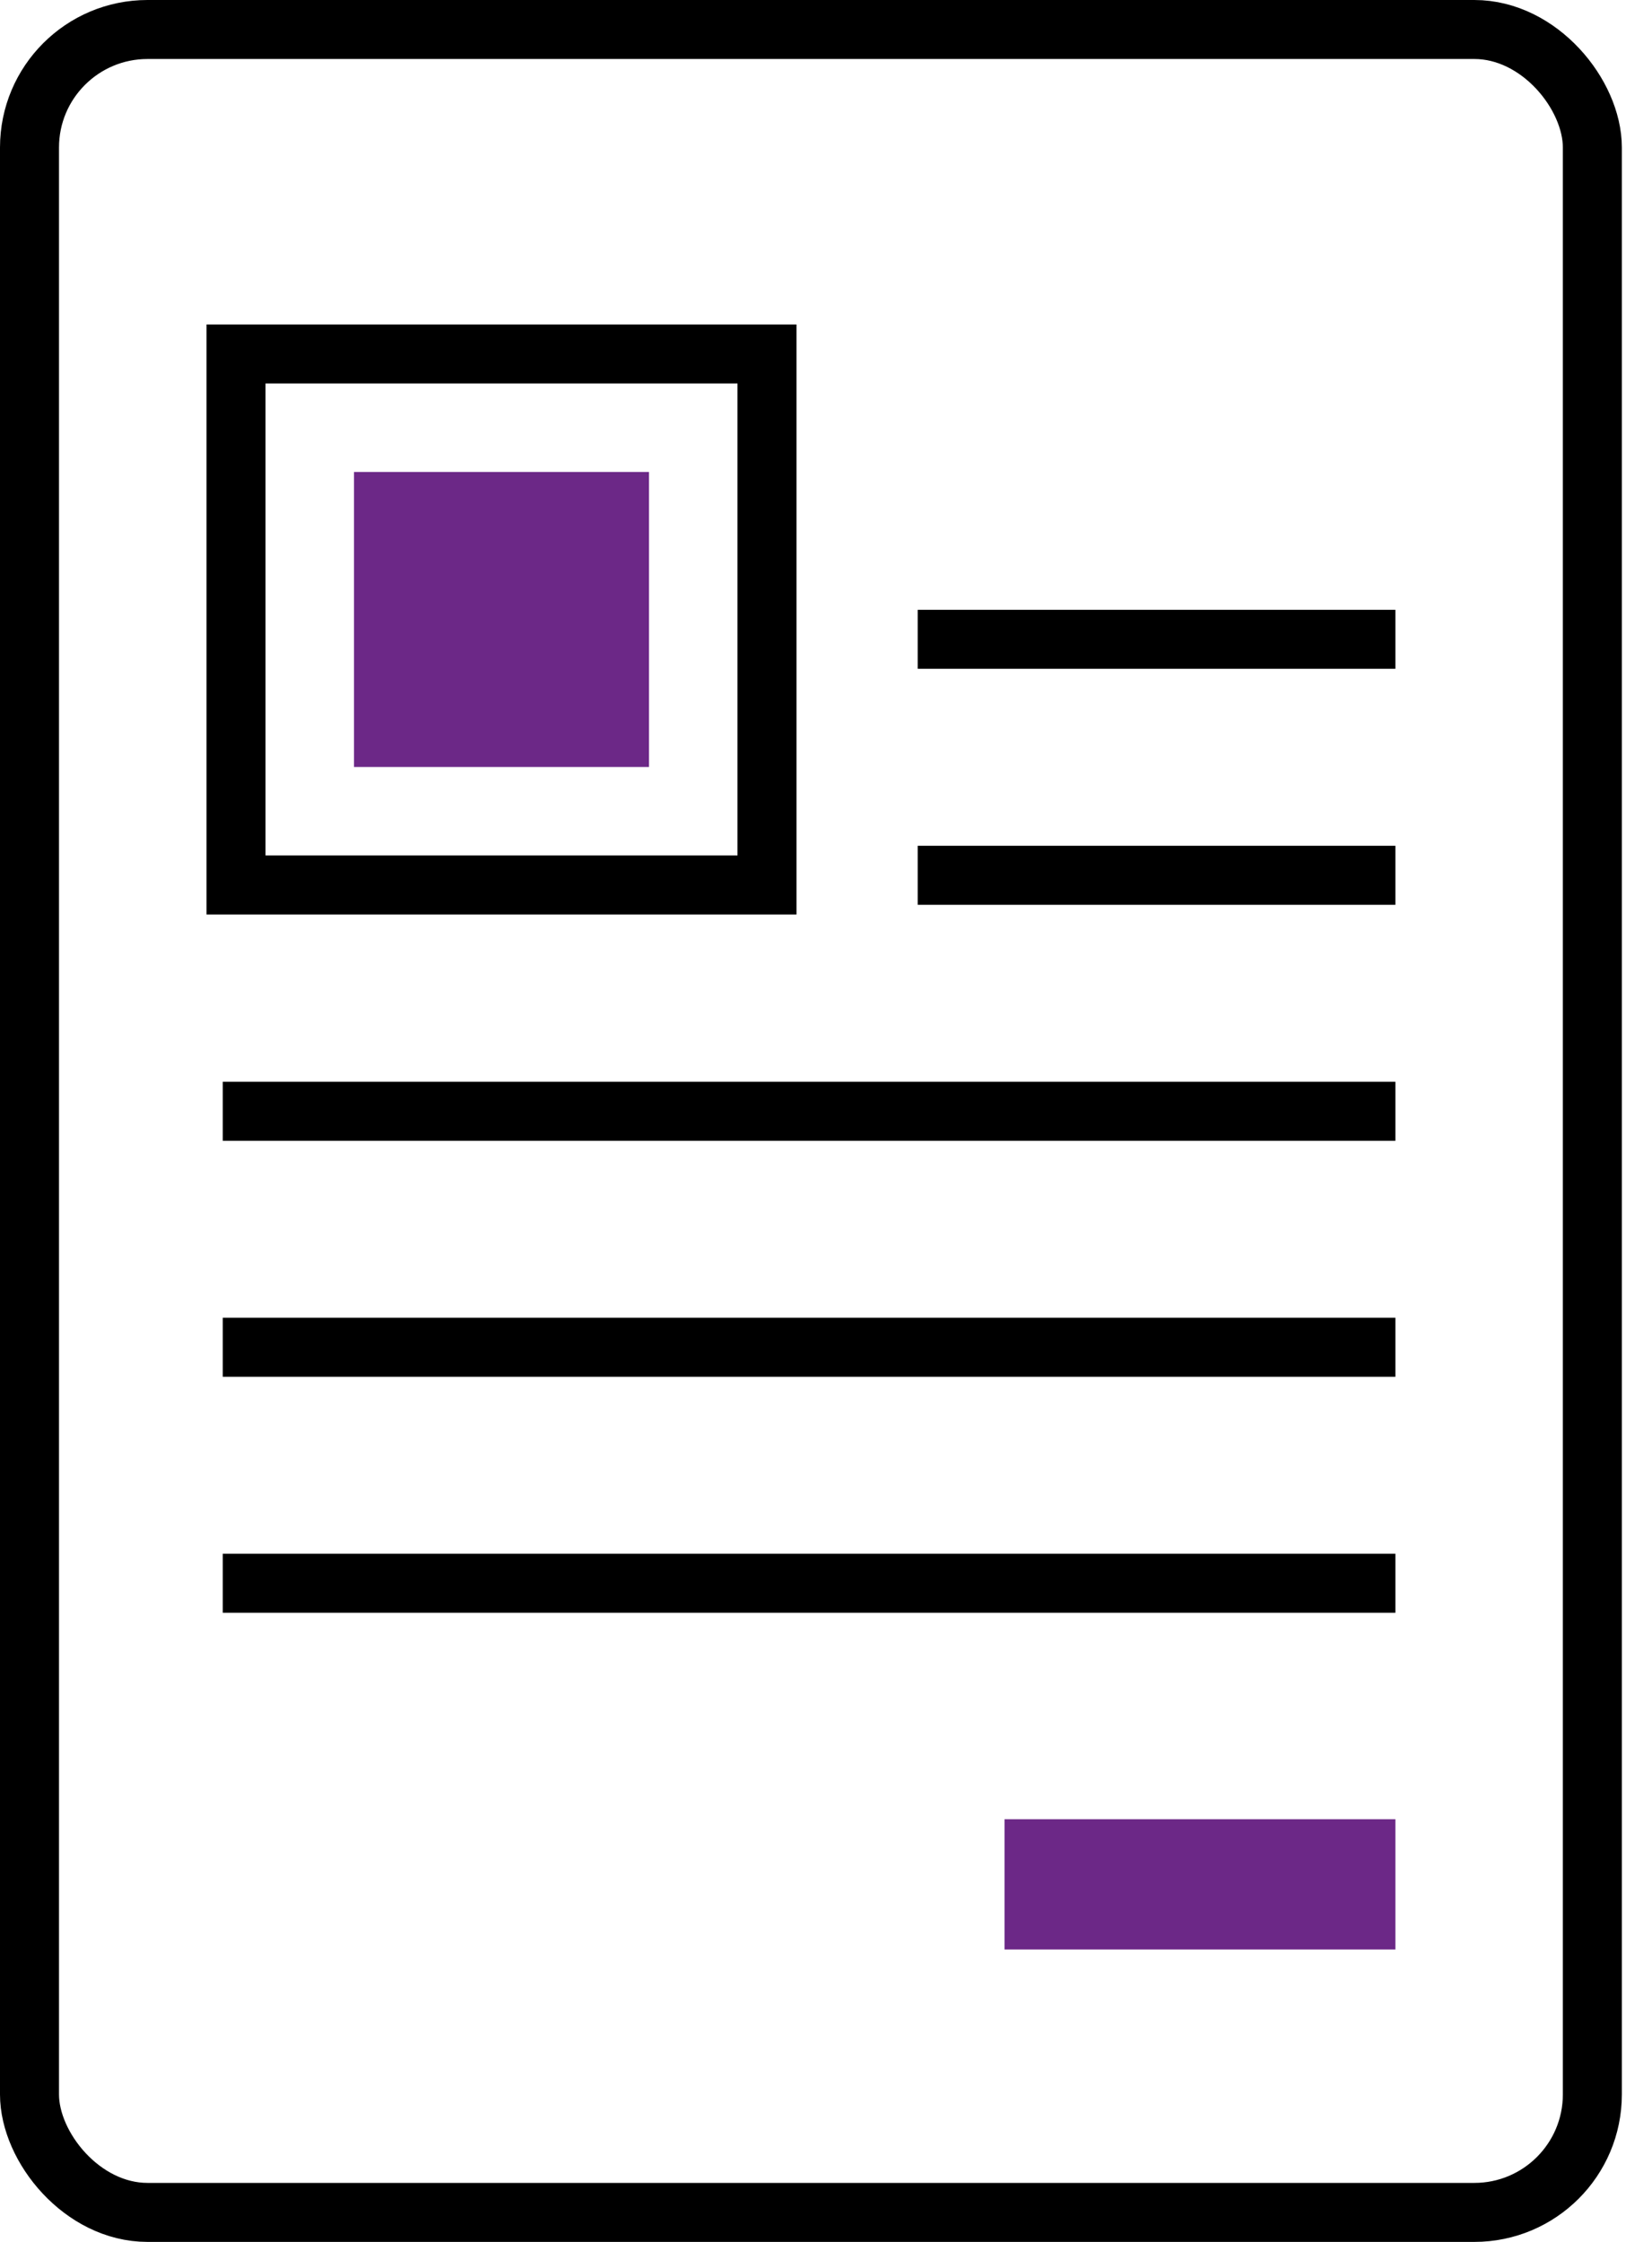
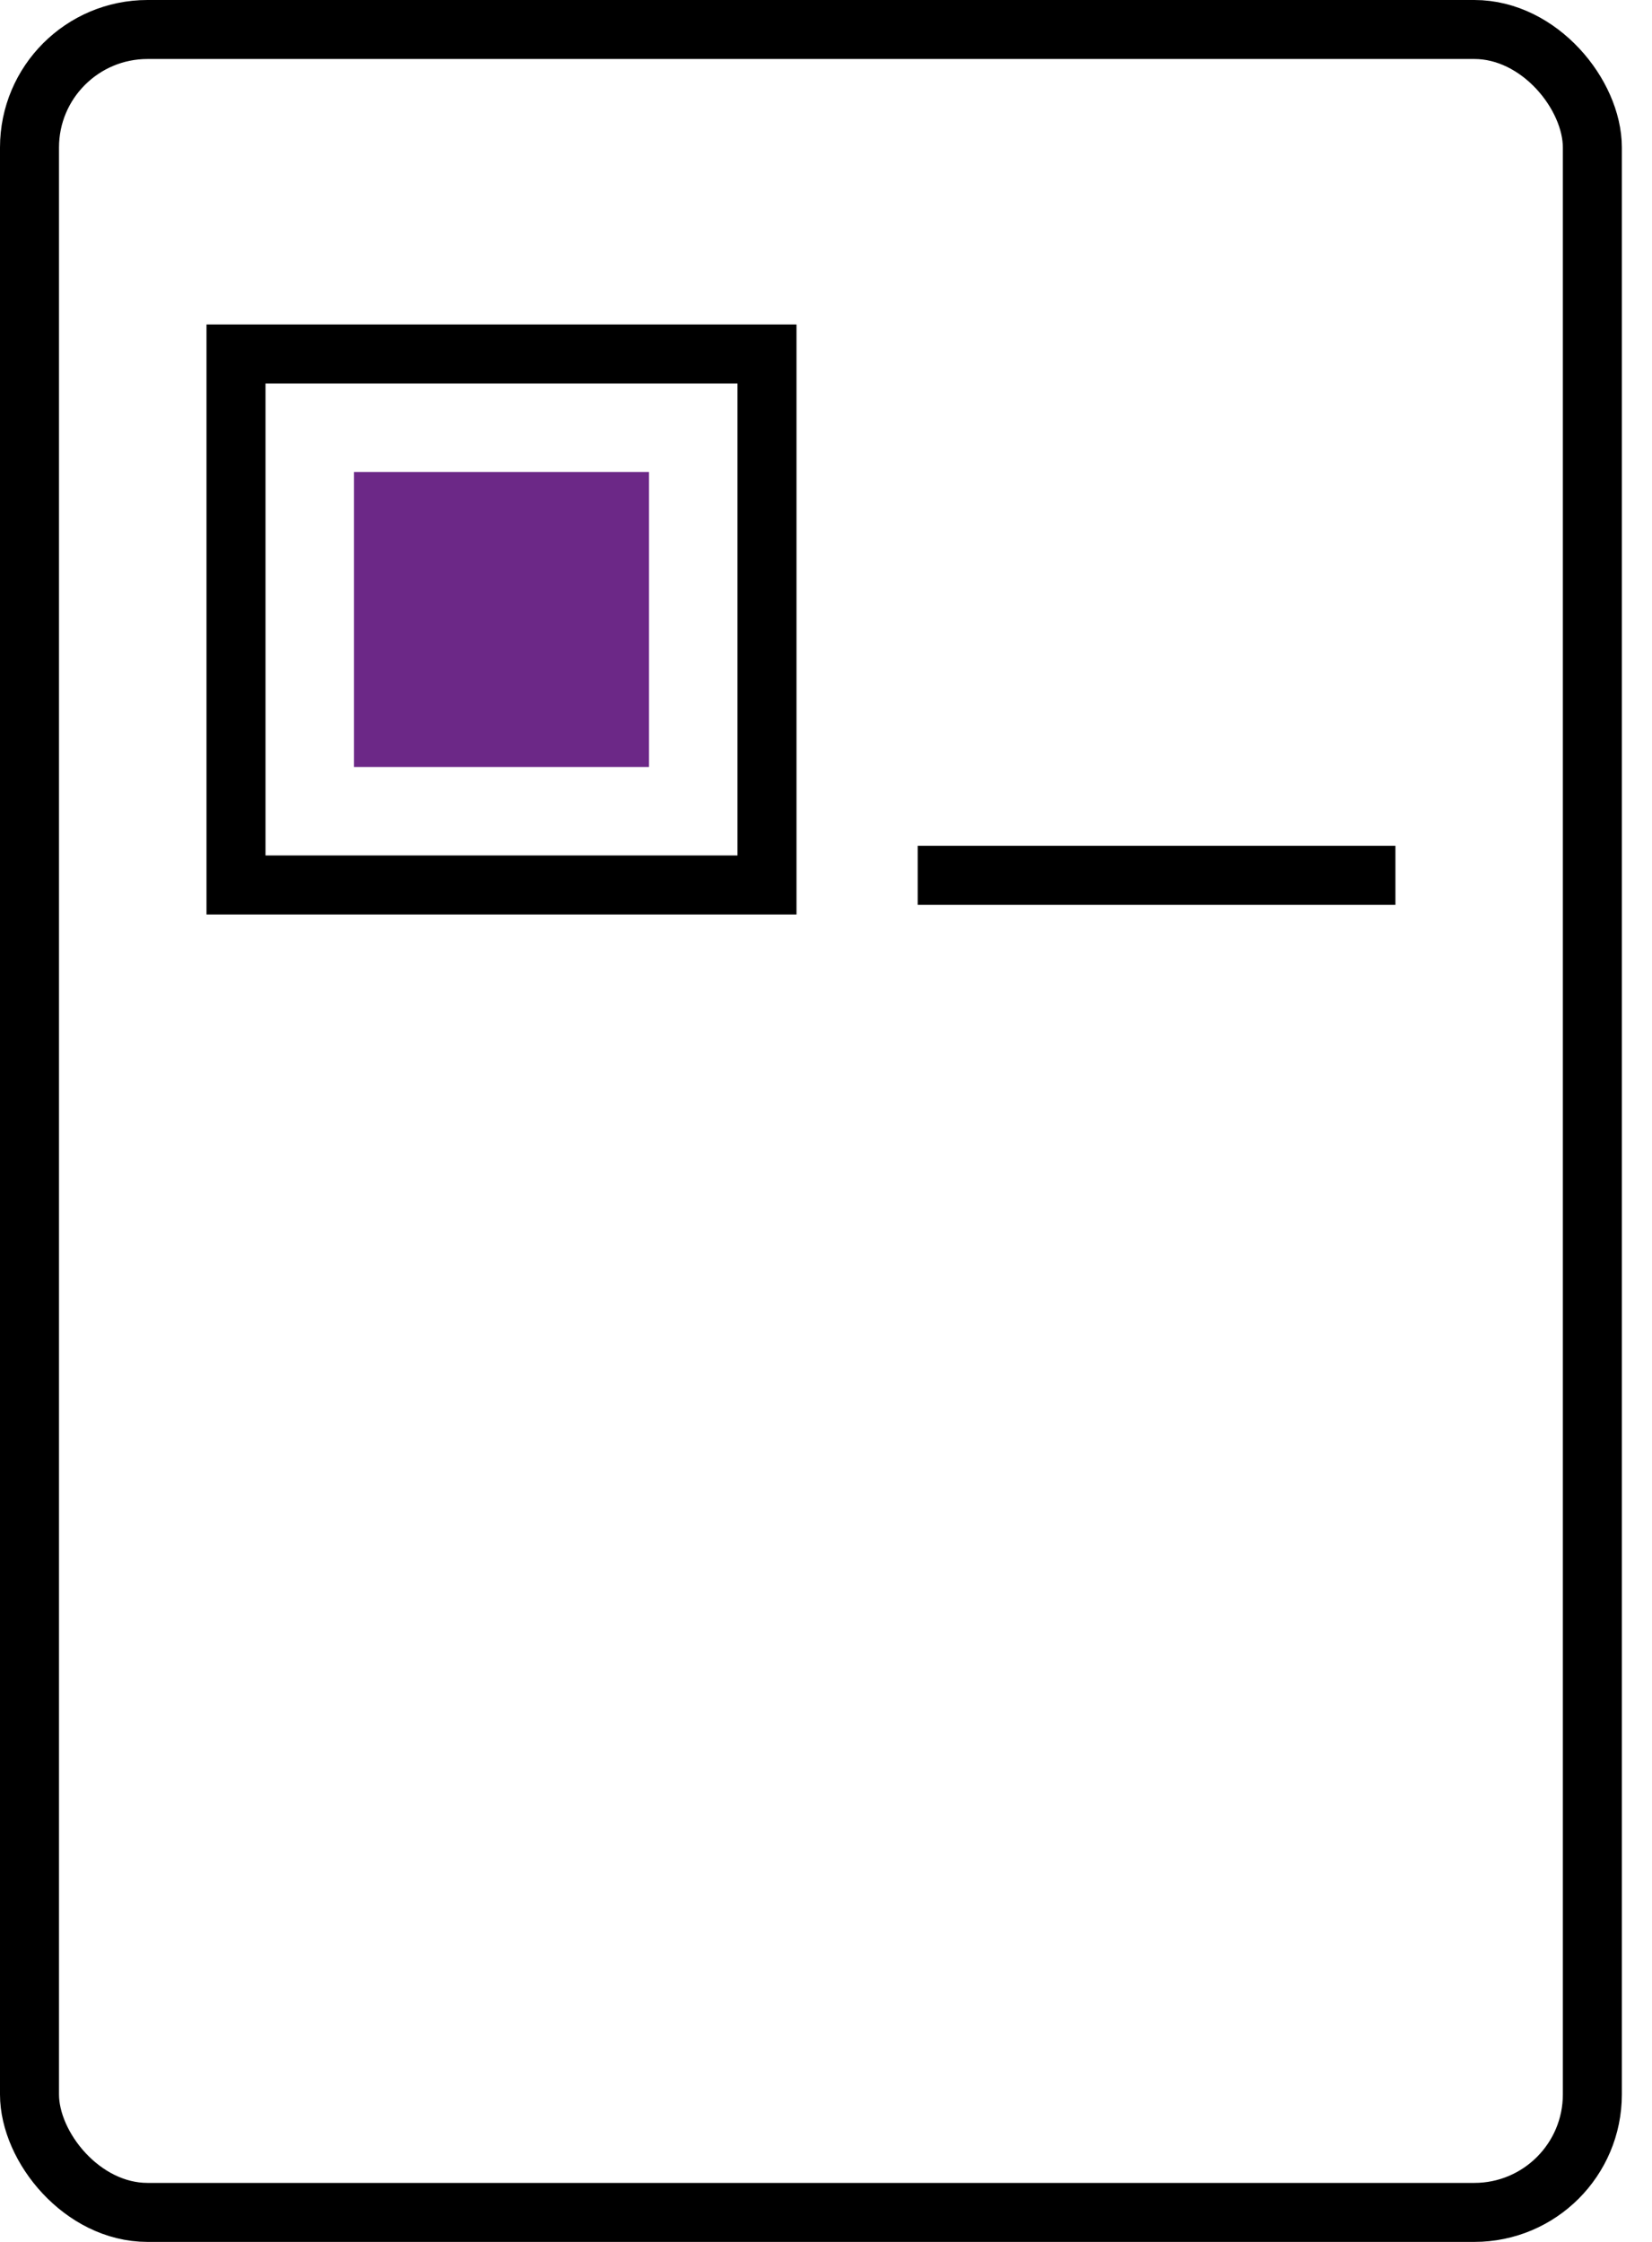
<svg xmlns="http://www.w3.org/2000/svg" width="28px" height="38px" viewBox="0 0 28 38" version="1.1">
  <title>Newsletter</title>
  <g id="Page-1" stroke="none" stroke-width="1" fill="none" fill-rule="evenodd">
    <g id="HPSO-Icongraphy" transform="translate(-284, -134)">
      <g id="Newsletter" transform="translate(284, 134)">
        <polygon id="Stroke-5" stroke="#000000" points="4 15 13 15 13 6 4 6" />
        <polygon id="Fill-6" fill="#6C2887" points="6 13 11 13 11 8 6 8" />
        <g id="Group-5" transform="translate(3.776, 10.668)">
-           <line x1="0" y1="8.168" x2="19.875" y2="8.168" id="Stroke-7" stroke="#000000" />
-           <line x1="0" y1="12.168" x2="19.875" y2="12.168" id="Stroke-8" stroke="#000000" />
-           <line x1="0" y1="16.168" x2="19.875" y2="16.168" id="Stroke-9" stroke="#000000" />
-           <line x1="11.778" y1="0.168" x2="19.875" y2="0.168" id="Stroke-10" stroke="#000000" />
          <line x1="11.778" y1="4.168" x2="19.875" y2="4.168" id="Stroke-11" stroke="#000000" />
-           <polygon id="Fill-14" fill="#6C2887" points="13.25 22.376 19.875 22.376 19.875 20.168 13.25 20.168" />
        </g>
        <rect id="Rectangle" stroke="#000000" x="0.5" y="0.5" width="26.489" height="37" rx="2" />
      </g>
    </g>
  </g>
</svg>